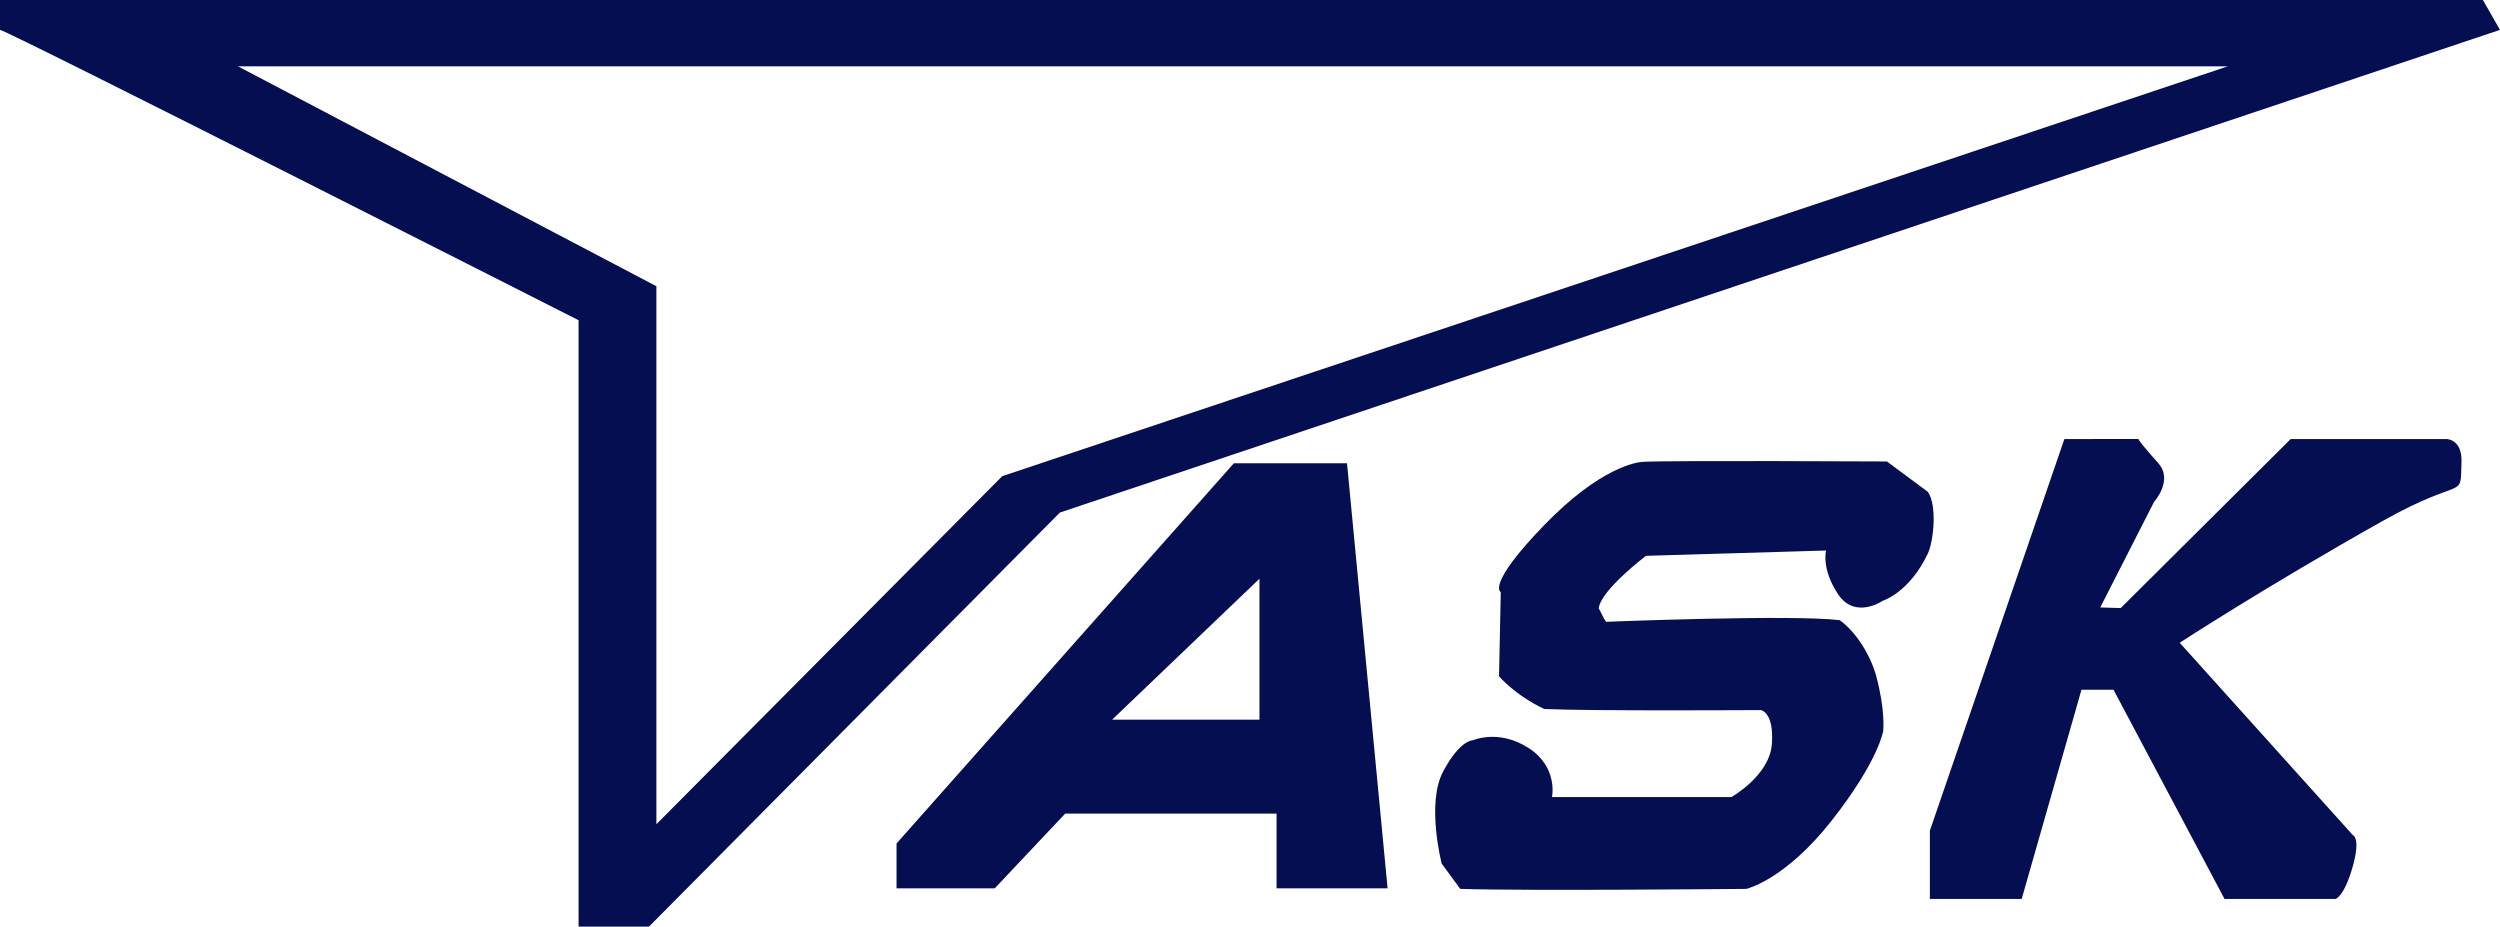
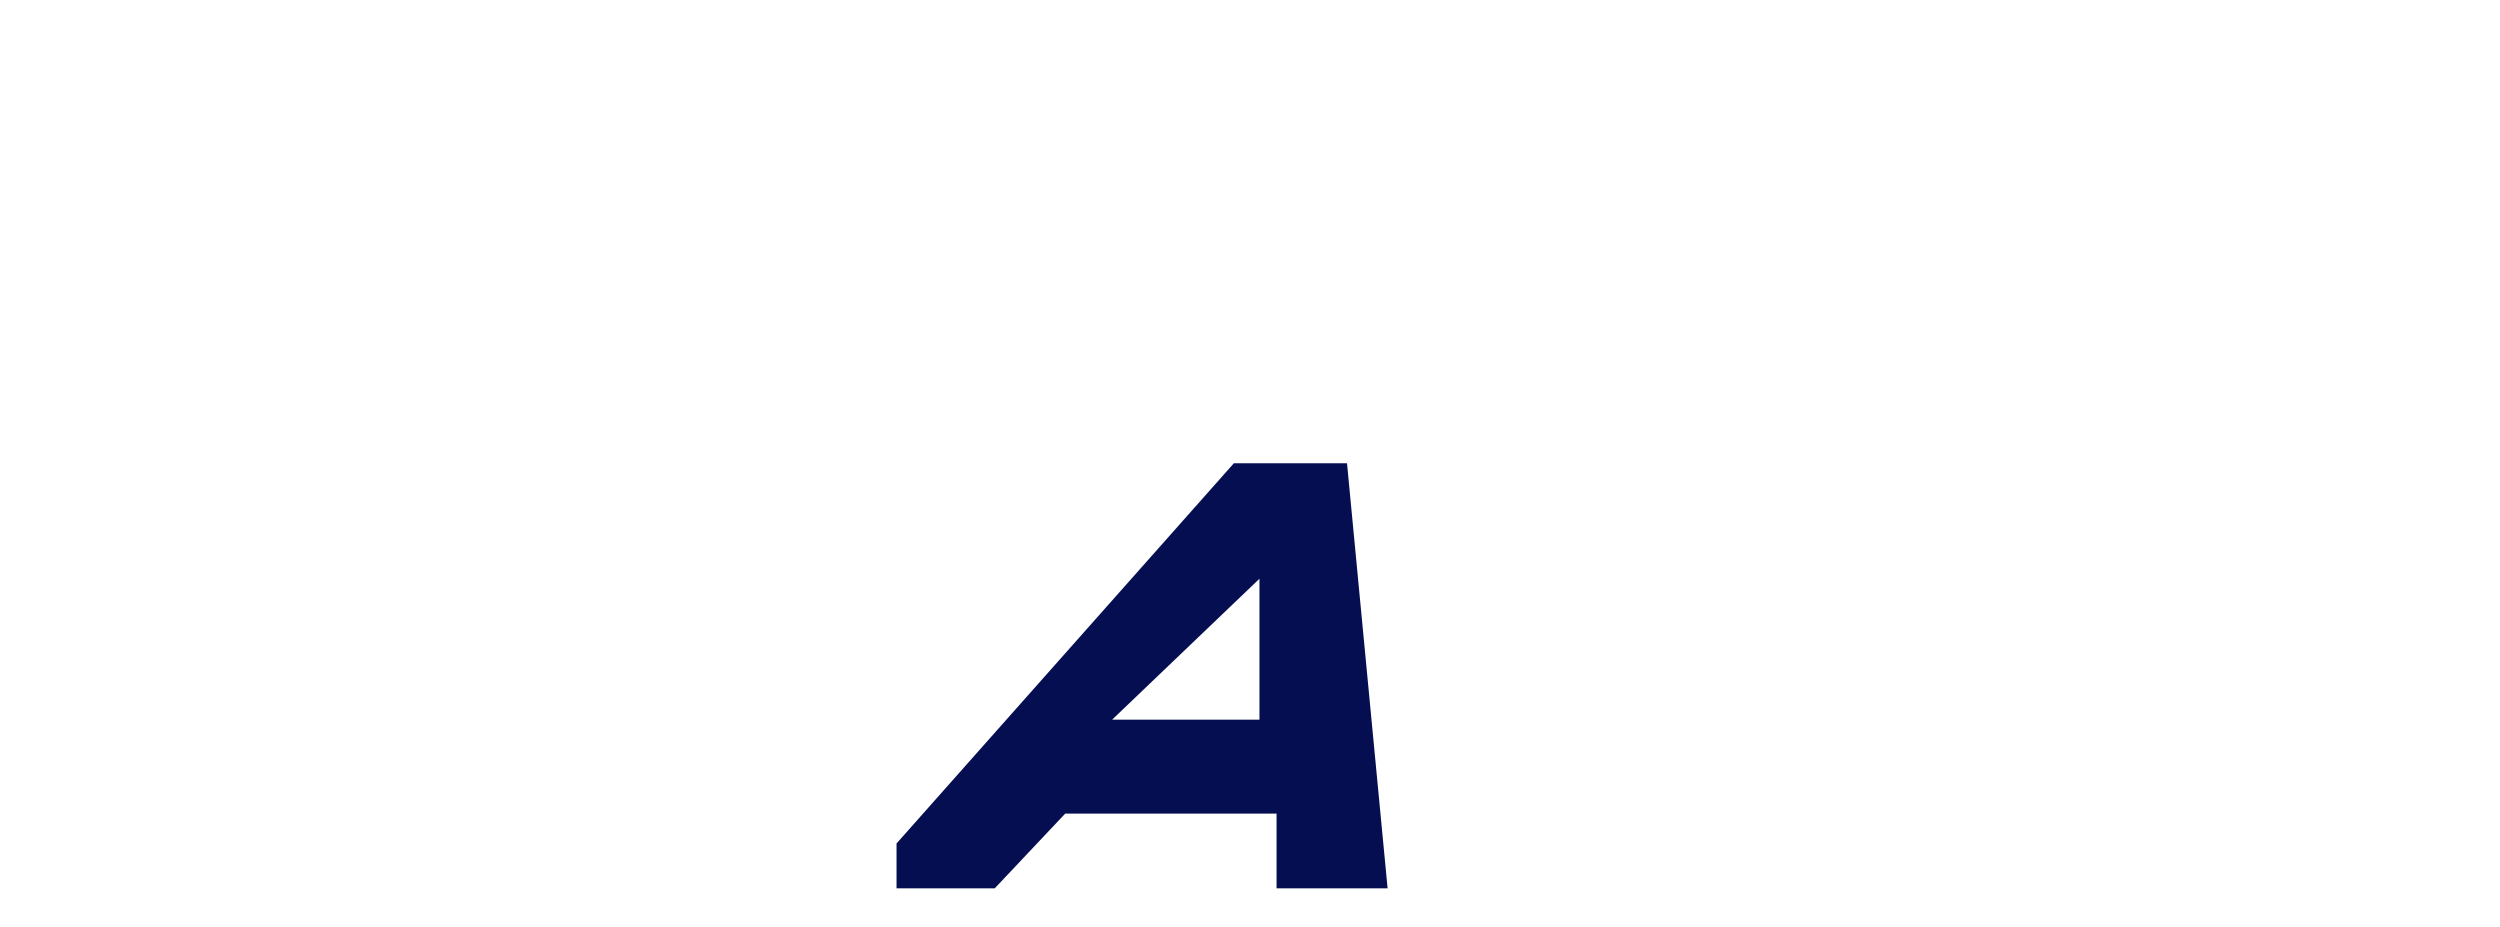
<svg xmlns="http://www.w3.org/2000/svg" viewBox="0 0 780.67 289.33">
  <defs>
    <style>.cls-1 { fill: #040e51; }</style>
  </defs>
  <g>
-     <path class="cls-1" d="M0,7.33V0H775.33l5.33,9.33L330.97,160.05l-128.3,129.29h-22V100S2,9.33,0,9.33m74.3,11.38L204.97,89.38v168l108-108.69L695.64,20.72H74.3Z" />
    <path class="cls-1" d="M420.63,144.67l12.67,132.72h-34.67v-23.33h-66l-22,23.33h-30.67v-14l105.33-118.72m8,36.05l-46,44h46v-44Z" />
-     <path class="cls-1" d="M589.22,144.1s-68.5-.35-76.25,.12c-1.53,.09-13,1.33-31,20-18,18.67-13.33,20.67-13.33,20.67l-.54,26.31s5.04,5.93,14.13,10.2c15.33,.67,67.58,.34,67.58,.34,0,0,4.17,.49,3.5,10.49-.67,10-12.67,16.67-12.67,16.67h-56s2-9.33-7.33-15.33c-9.33-6-17.33-2.41-17.33-2.41,0,0-4-.26-9.33,9.74-5.33,10-.46,28.76-.46,28.76,0,0-2.04-2.76,5.79,7.91,20.67,.67,89.33,0,89.33,0,0,0,12-2.67,26.67-21.33,14.67-18.67,16.09-28.01,16.09-28.01,0,0,.71-6.52-2.24-17.28-1.72-6.26-6.2-13.61-11.35-17.29-14.63-1.81-72.75,.5-72.75,.5,0,0,0,1-2.5-4.25,.75-5.75,14.75-16.34,14.75-16.34l56.25-1.66s-1.58,5.66,3.75,13.66,14.01,2,14.01,2c0,0,8.18-2.48,13.99-14.67,1.85-3.89,2.99-15.18,0-19.33" />
-     <path class="cls-1" d="M644.64,137.1l-42,122.28v21.33h28.67l18.67-65.33h10l34.67,65.33h34.67s2.67-.67,5.33-10,0-10,0-10l-54-60s26.92-17.54,63.33-38c25.93-14.57,24.29-6.07,24.67-18.5,.21-7.11-4.67-7.11-4.67-7.11h-48.67l-53.08,52.78-6.39-.2,16.81-32.97s6.08-6.69,1.33-12.05c-8.11-9.14-6-7.57-6-7.57" />
  </g>
</svg>